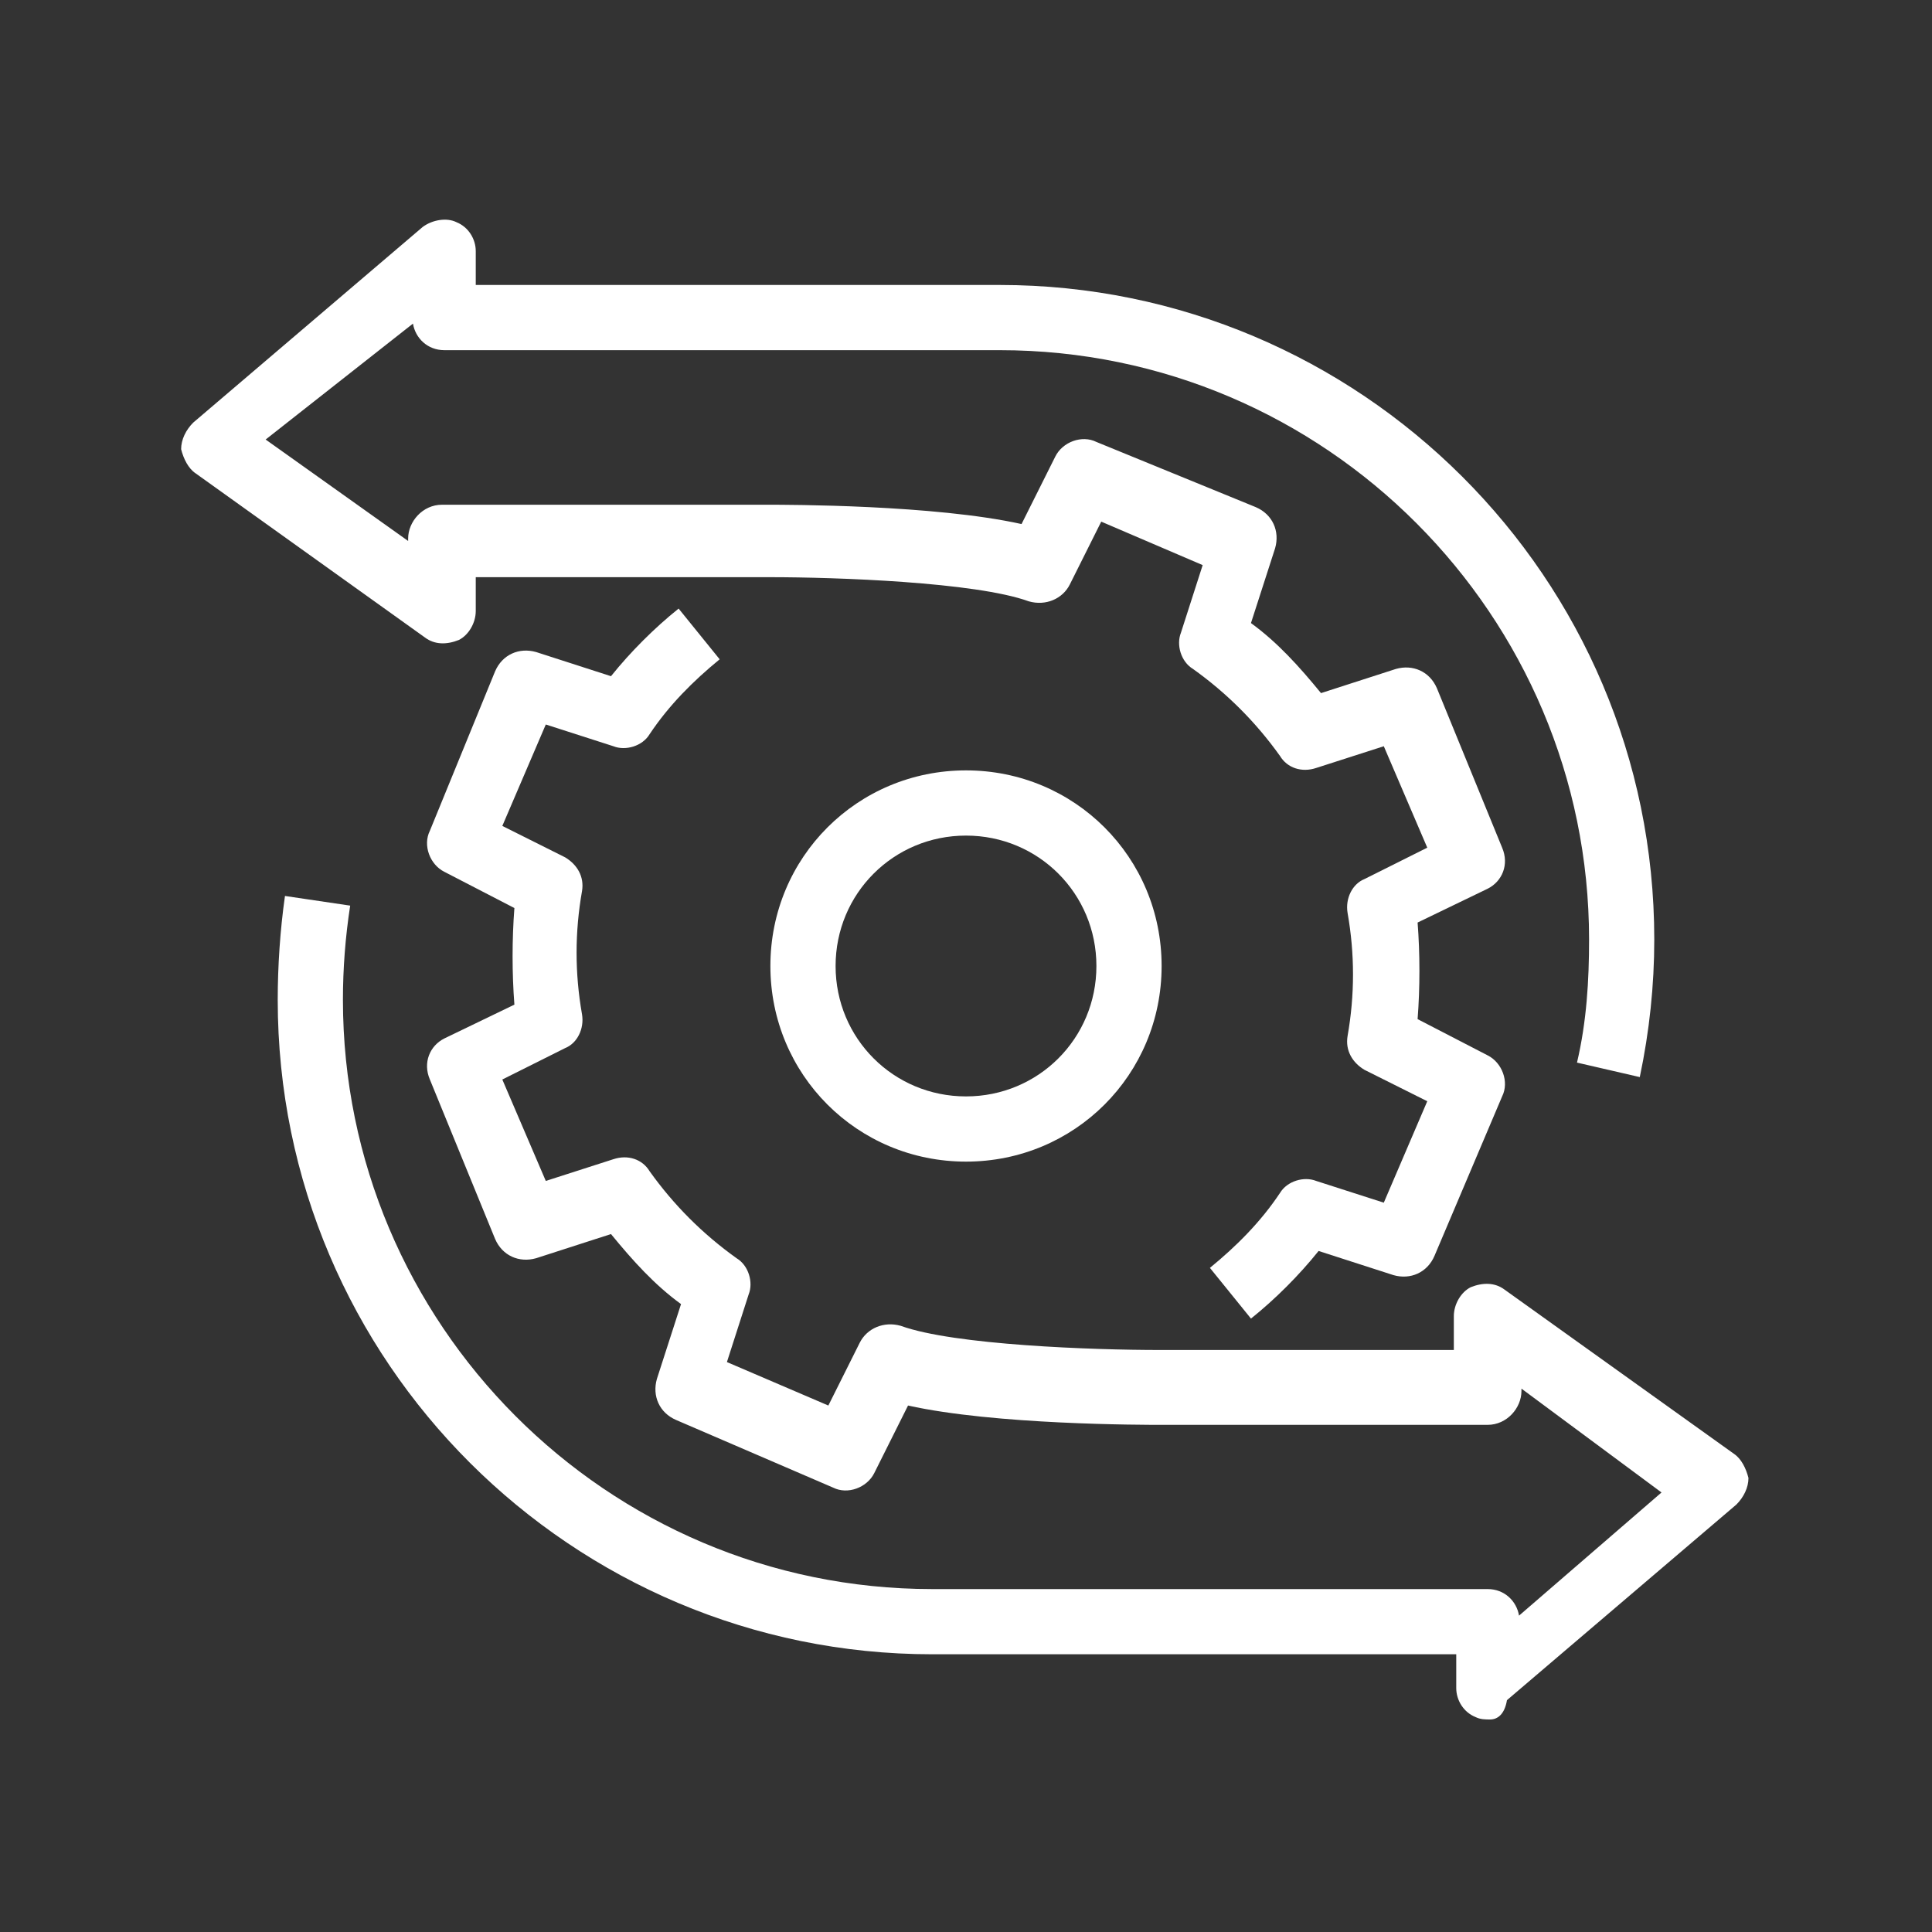
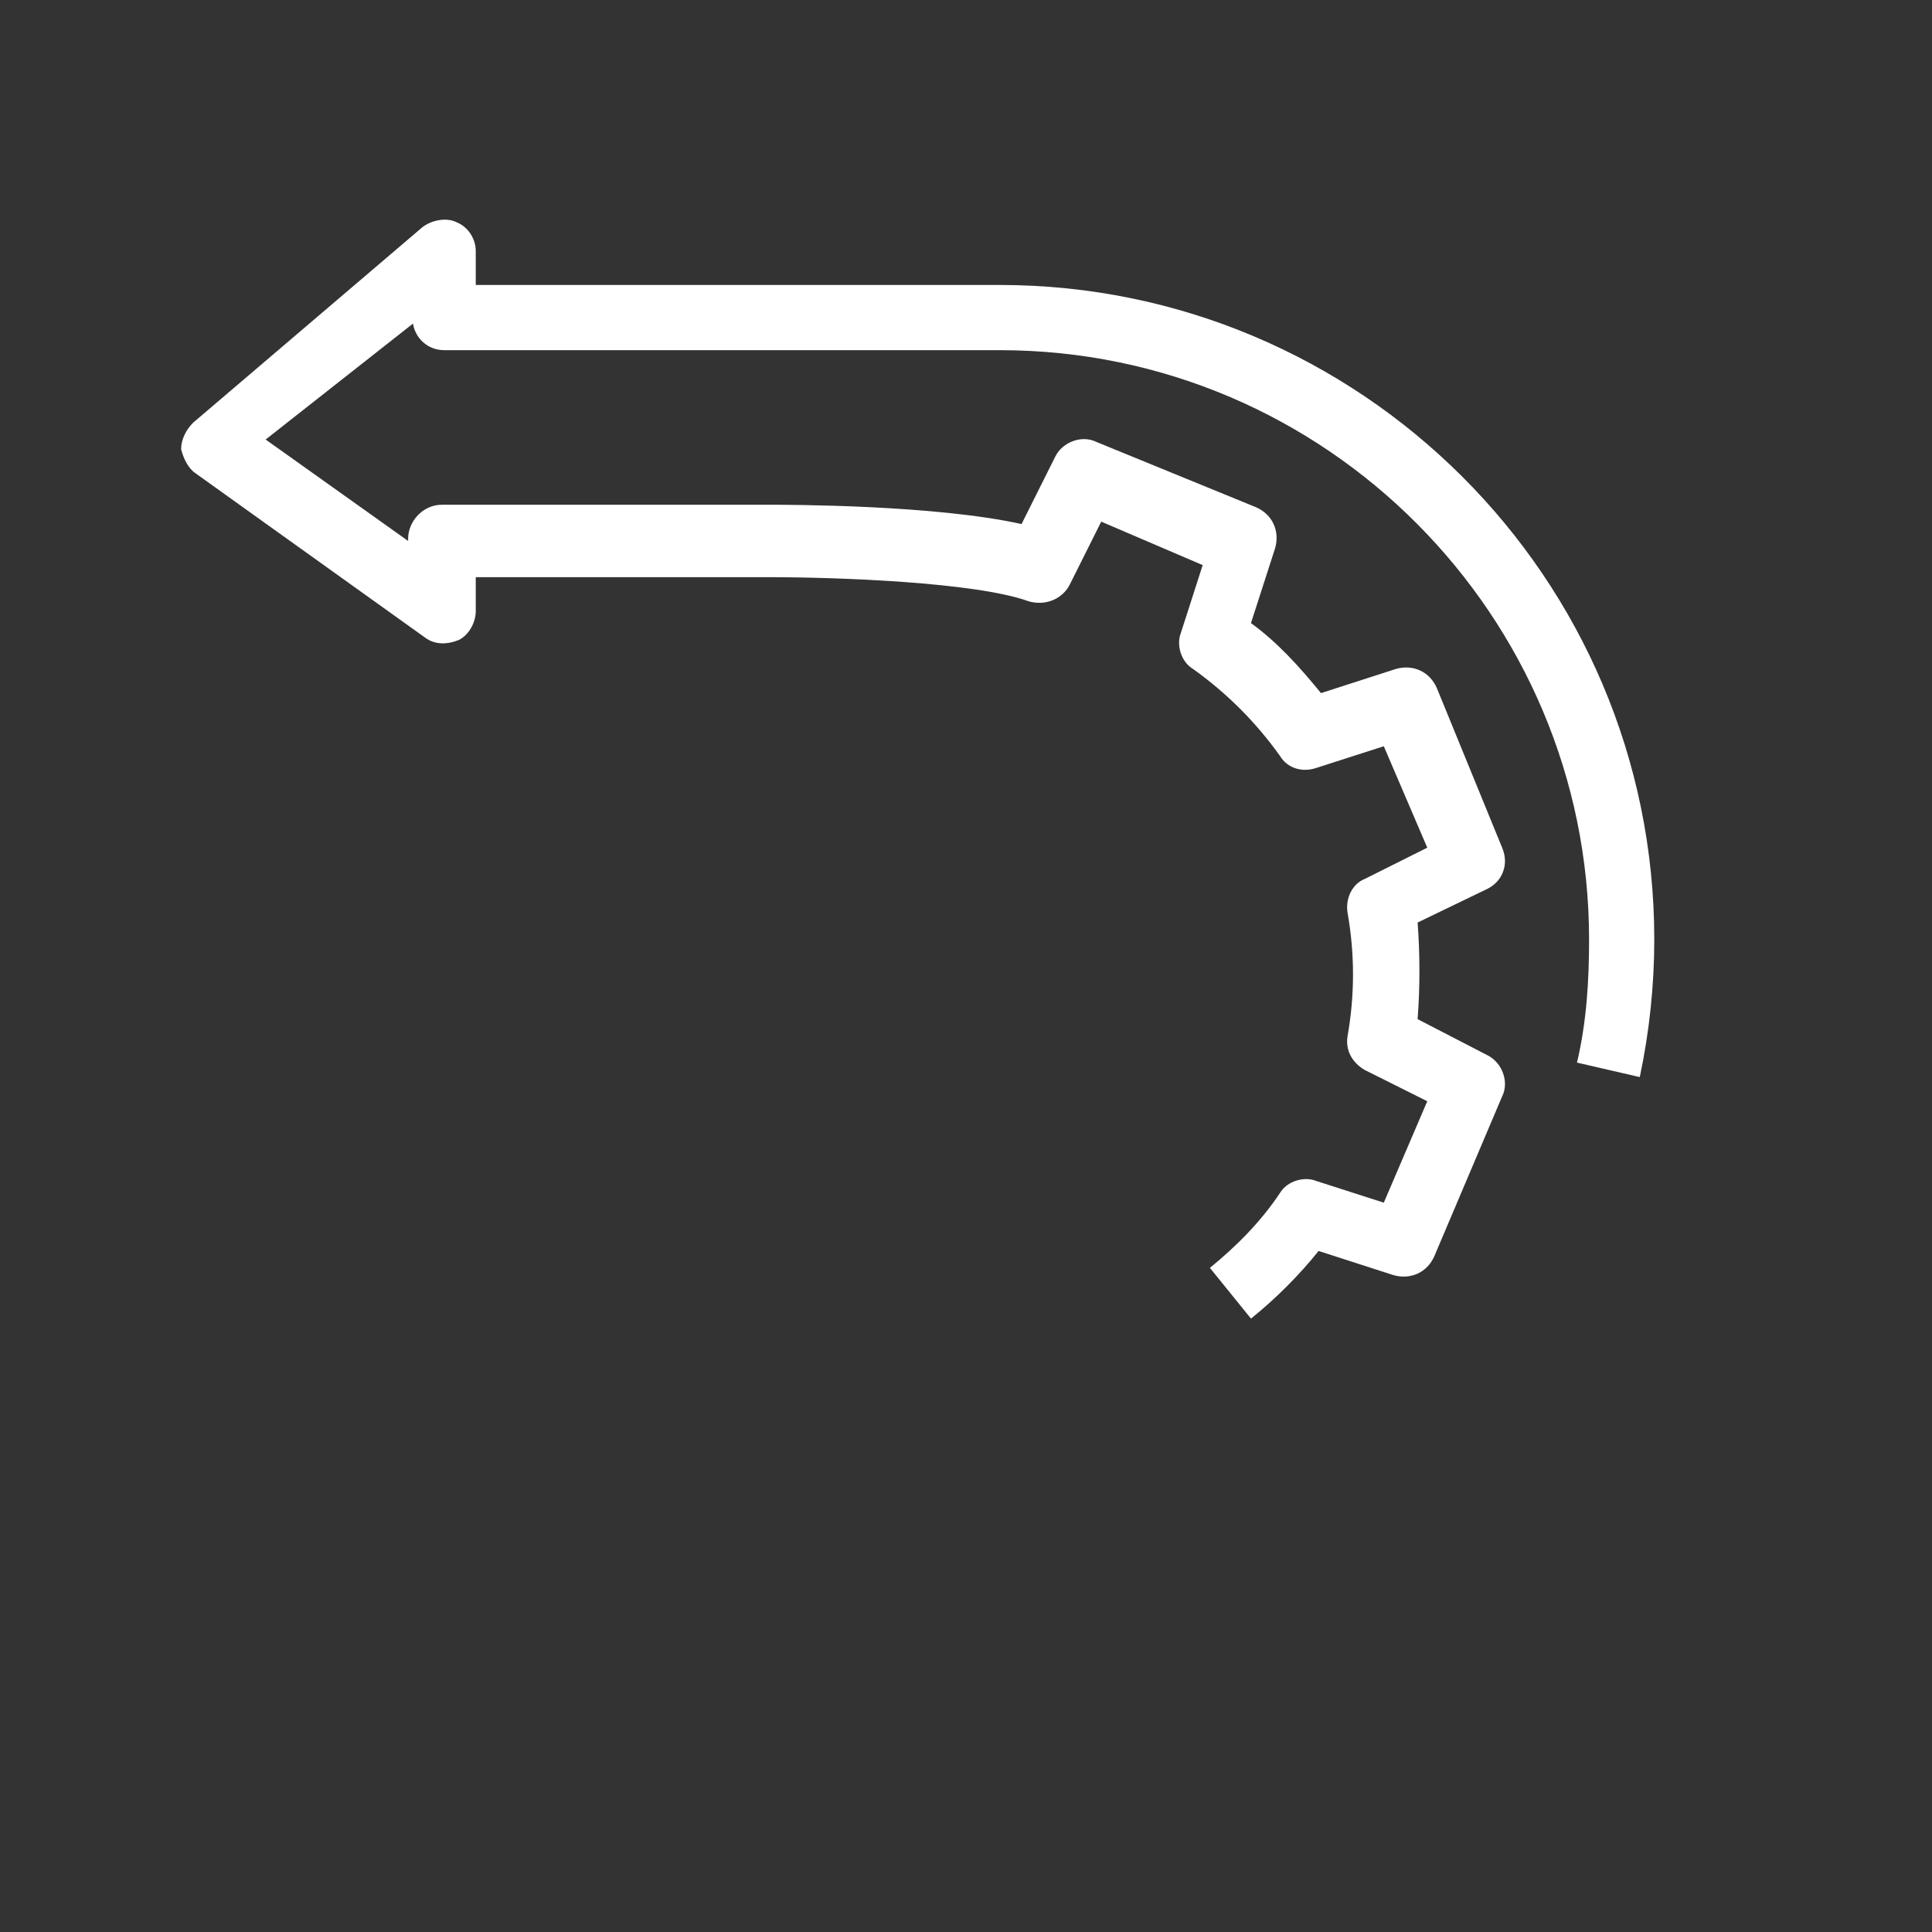
<svg xmlns="http://www.w3.org/2000/svg" version="1.1" id="Livello_1" x="0px" y="0px" viewBox="0 0 80 80" style="enable-background:new 0 0 80 80;" xml:space="preserve">
  <rect x="0" y="0" width="80" height="80" fill="#333333" stroke="none" />
  <style type="text/css">
	.st0{fill:#FFFFFF;}
</style>
  <g>
    <g>
-       <path class="st0" d="M40,48.1c-4.5,0-8.1-3.6-8.1-8.1s3.6-8.1,8.1-8.1s8.1,3.6,8.1,8.1S44.5,48.1,40,48.1z M40,34.6    c-3,0-5.4,2.4-5.4,5.4c0,3,2.4,5.4,5.4,5.4c3,0,5.4-2.4,5.4-5.4C45.4,37,43,34.6,40,34.6z" />
-     </g>
+       </g>
    <g>
-       <path class="st0" d="M61.7,71.2c-0.2,0-0.4,0-0.6-0.1c-0.5-0.2-0.8-0.7-0.8-1.2v-1.4H38.6c-14.9,0-27.1-12.1-27.1-27.1    c0-1.4,0.1-2.9,0.3-4.3l2.7,0.4c-0.2,1.3-0.3,2.6-0.3,3.9c0,13.4,10.9,24.4,24.4,24.4h23c0.7,0,1.2,0.5,1.3,1.1l5.9-5.1L63,57.5    v0.1c0,0.7-0.6,1.4-1.4,1.4H48.1c-0.8,0-6.9,0-10.5-0.8l-1.4,2.8c-0.3,0.6-1.1,0.9-1.7,0.6L28,58.8c-0.7-0.3-1-1-0.8-1.7l1-3.1    c-1.1-0.8-2-1.8-2.9-2.9l-3.1,1c-0.7,0.2-1.4-0.1-1.7-0.8l-2.7-6.6c-0.3-0.7,0-1.4,0.6-1.7l2.9-1.4c-0.1-1.3-0.1-2.7,0-4l-2.9-1.5    c-0.6-0.3-0.9-1.1-0.6-1.7l2.7-6.6c0.3-0.7,1-1,1.7-0.8l3.1,1c0.8-1,1.8-2,2.8-2.8l1.7,2.1c-1.1,0.9-2.1,1.9-2.9,3.1    c-0.3,0.5-1,0.7-1.5,0.5l-2.8-0.9l-1.8,4.2l2.6,1.3c0.5,0.3,0.8,0.8,0.7,1.4c-0.3,1.7-0.3,3.4,0,5.1c0.1,0.6-0.2,1.2-0.7,1.4    l-2.6,1.3l1.8,4.2l2.8-0.9c0.6-0.2,1.2,0,1.5,0.5c1,1.4,2.2,2.6,3.6,3.6c0.5,0.3,0.7,1,0.5,1.5l-0.9,2.8l4.2,1.8l1.3-2.6    c0.3-0.6,1-0.9,1.7-0.7c2.2,0.8,8,1,10.7,1h12.2v-1.4c0-0.5,0.3-1,0.7-1.2c0.5-0.2,1-0.2,1.4,0.1l9.5,6.8c0.3,0.2,0.5,0.6,0.6,1    c0,0.4-0.2,0.8-0.5,1.1l-9.5,8.1C62.3,71,62,71.2,61.7,71.2z" />
-     </g>
+       </g>
    <g>
      <path class="st0" d="M51.8,54.6l-1.7-2.1c1.1-0.9,2.1-1.9,2.9-3.1c0.3-0.5,1-0.7,1.5-0.5l2.8,0.9l1.8-4.2l-2.6-1.3    c-0.5-0.3-0.8-0.8-0.7-1.4c0.3-1.7,0.3-3.4,0-5.1c-0.1-0.6,0.2-1.2,0.7-1.4l2.6-1.3l-1.8-4.2l-2.8,0.9c-0.6,0.2-1.2,0-1.5-0.5    c-1-1.4-2.2-2.6-3.6-3.6c-0.5-0.3-0.7-1-0.5-1.5l0.9-2.8l-4.2-1.8l-1.3,2.6c-0.3,0.6-1,0.9-1.7,0.7c-2.2-0.8-8-1-10.7-1H19.7v1.4    c0,0.5-0.3,1-0.7,1.2c-0.5,0.2-1,0.2-1.4-0.1l-9.5-6.8c-0.3-0.2-0.5-0.6-0.6-1c0-0.4,0.2-0.8,0.5-1.1l9.5-8.1    c0.4-0.3,1-0.4,1.4-0.2c0.5,0.2,0.8,0.7,0.8,1.2v1.4h21.7c14.9,0,27.1,12.1,27.1,27.1c0,1.9-0.2,3.8-0.6,5.7l-2.6-0.6    c0.4-1.7,0.5-3.4,0.5-5.1c0-13.4-10.9-24.4-24.4-24.4h-23c-0.7,0-1.2-0.5-1.3-1.1L11,18.2l5.9,4.2v-0.1c0-0.7,0.6-1.4,1.4-1.4    h13.5c0.8,0,6.9,0,10.5,0.8l1.4-2.8c0.3-0.6,1.1-0.9,1.7-0.6l6.6,2.7c0.7,0.3,1,1,0.8,1.7l-1,3.1c1.1,0.8,2,1.8,2.9,2.9l3.1-1    c0.7-0.2,1.4,0.1,1.7,0.8l2.7,6.6c0.3,0.7,0,1.4-0.6,1.7l-2.9,1.4c0.1,1.3,0.1,2.7,0,4l2.9,1.5c0.6,0.3,0.9,1.1,0.6,1.7L59.4,52    c-0.3,0.7-1,1-1.7,0.8l-3.1-1C53.8,52.8,52.8,53.8,51.8,54.6z" />
    </g>
  </g>
</svg>